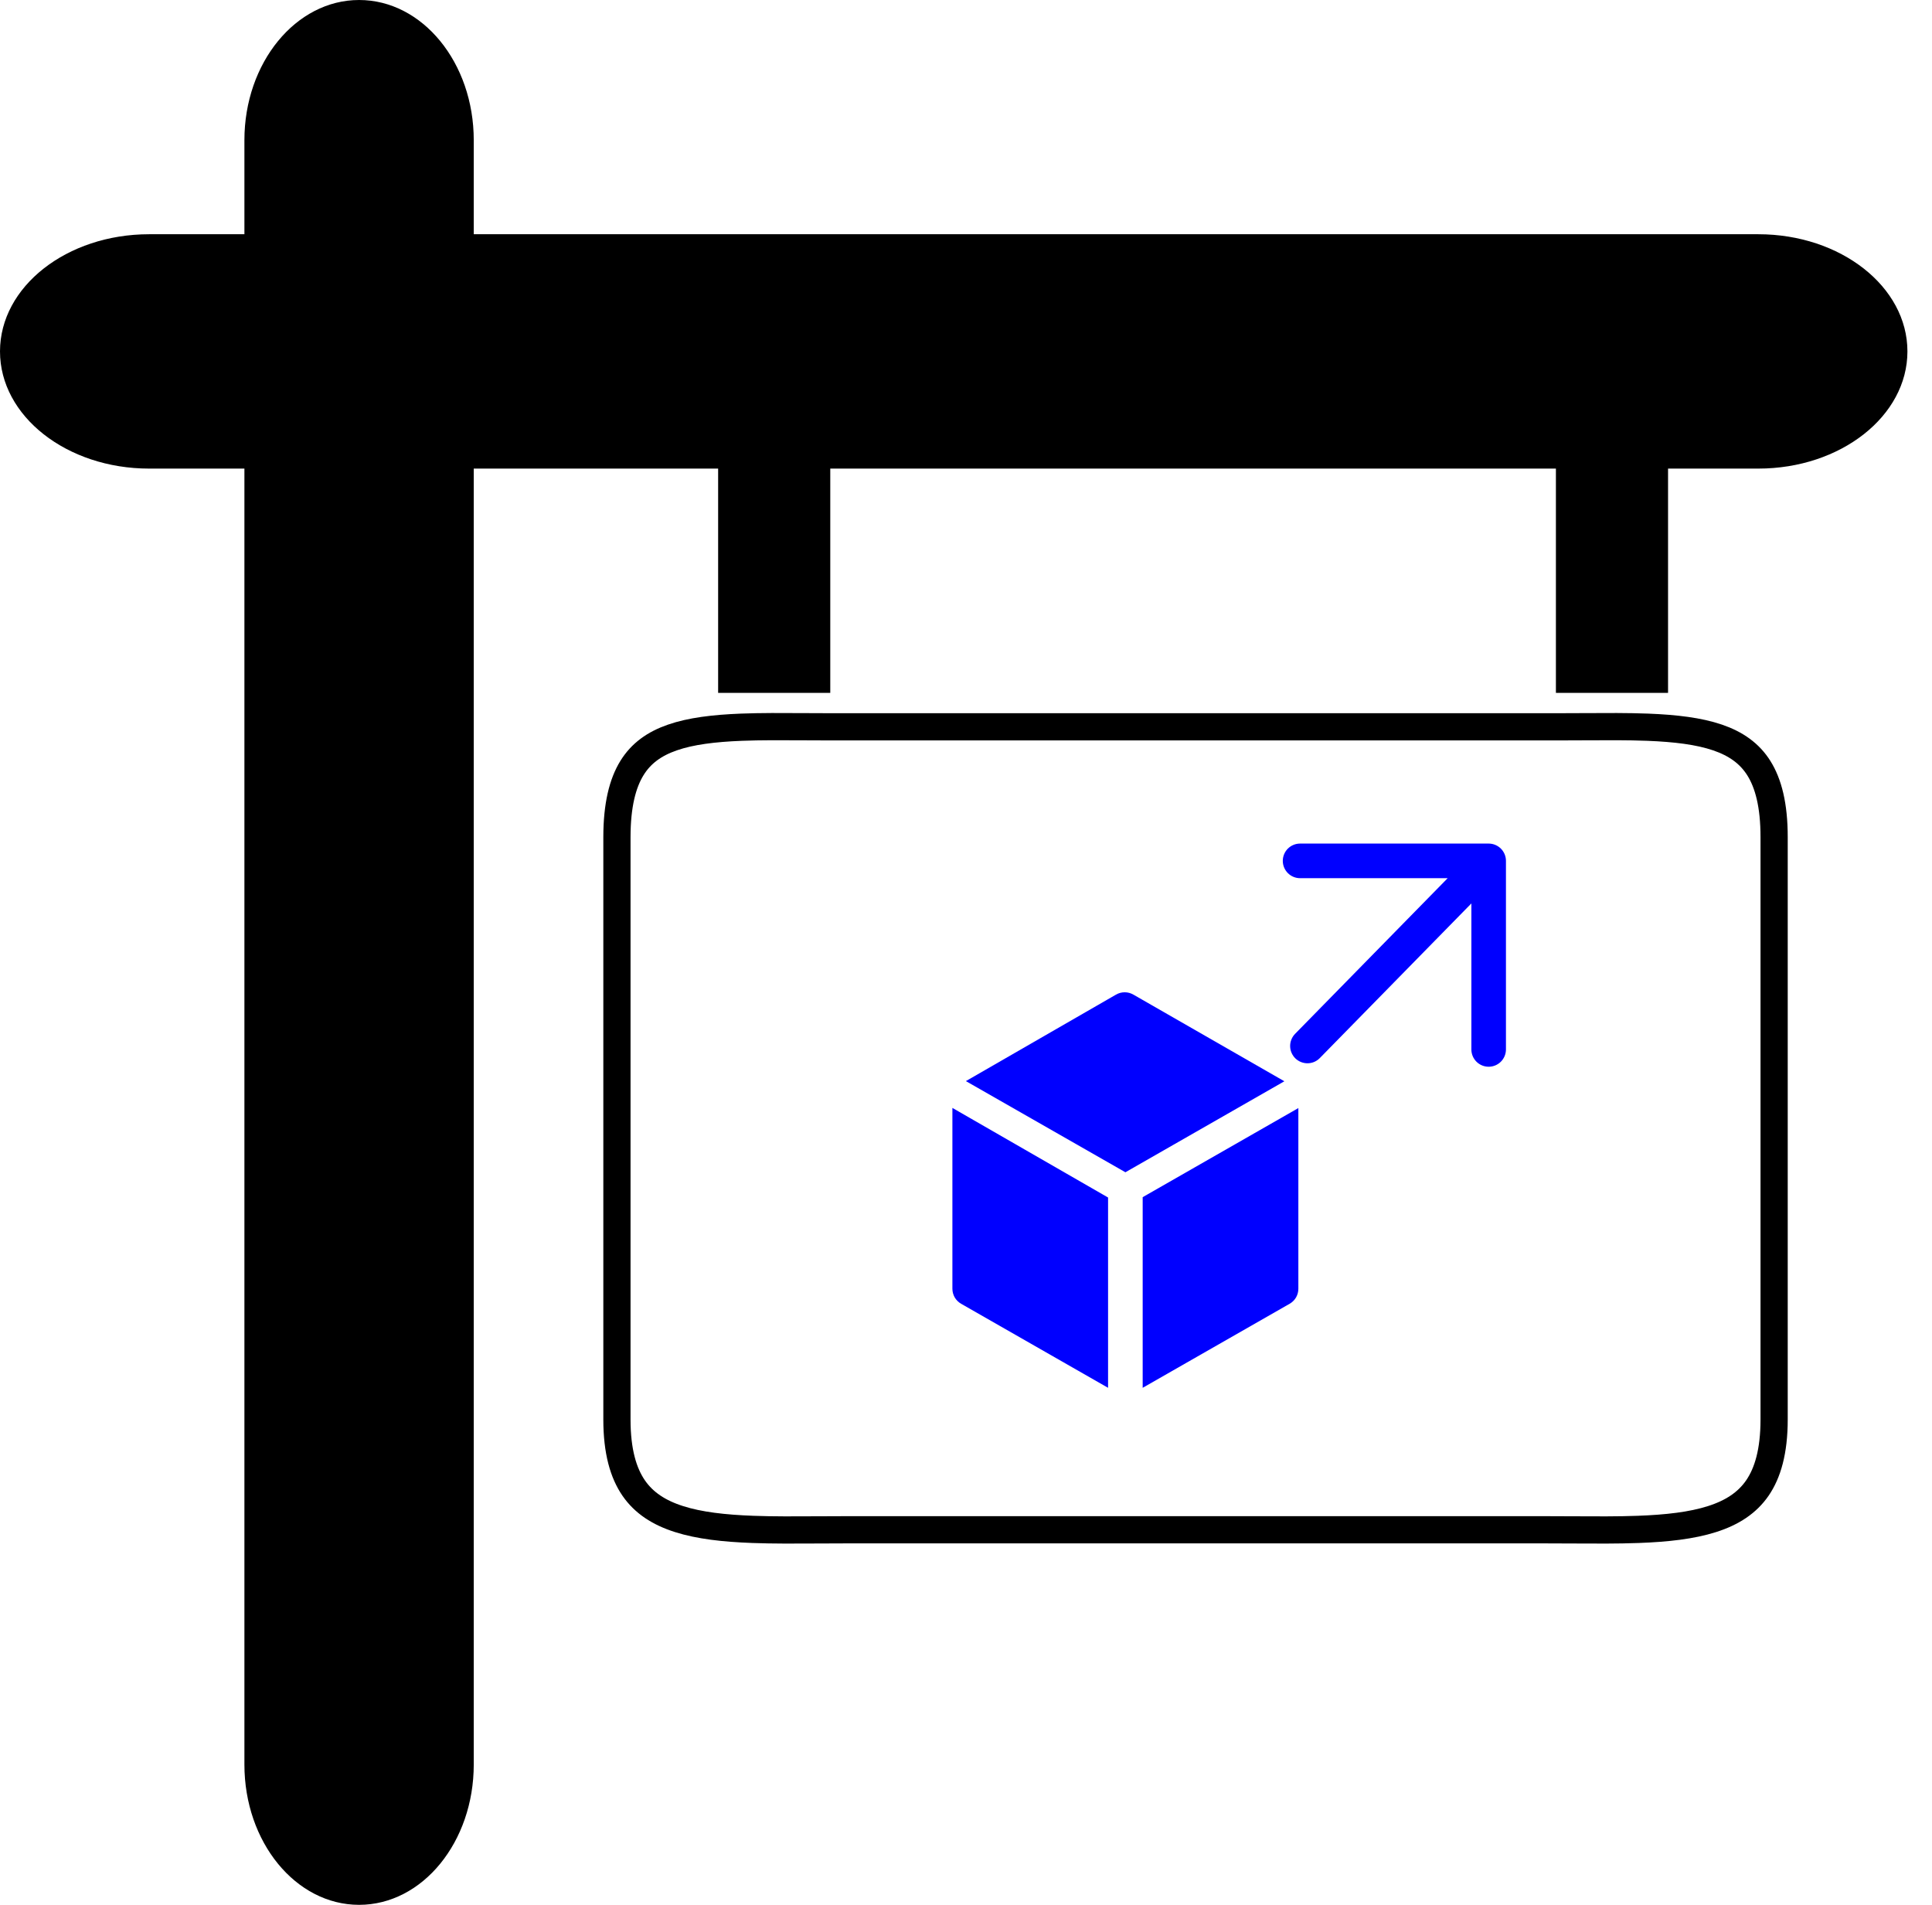
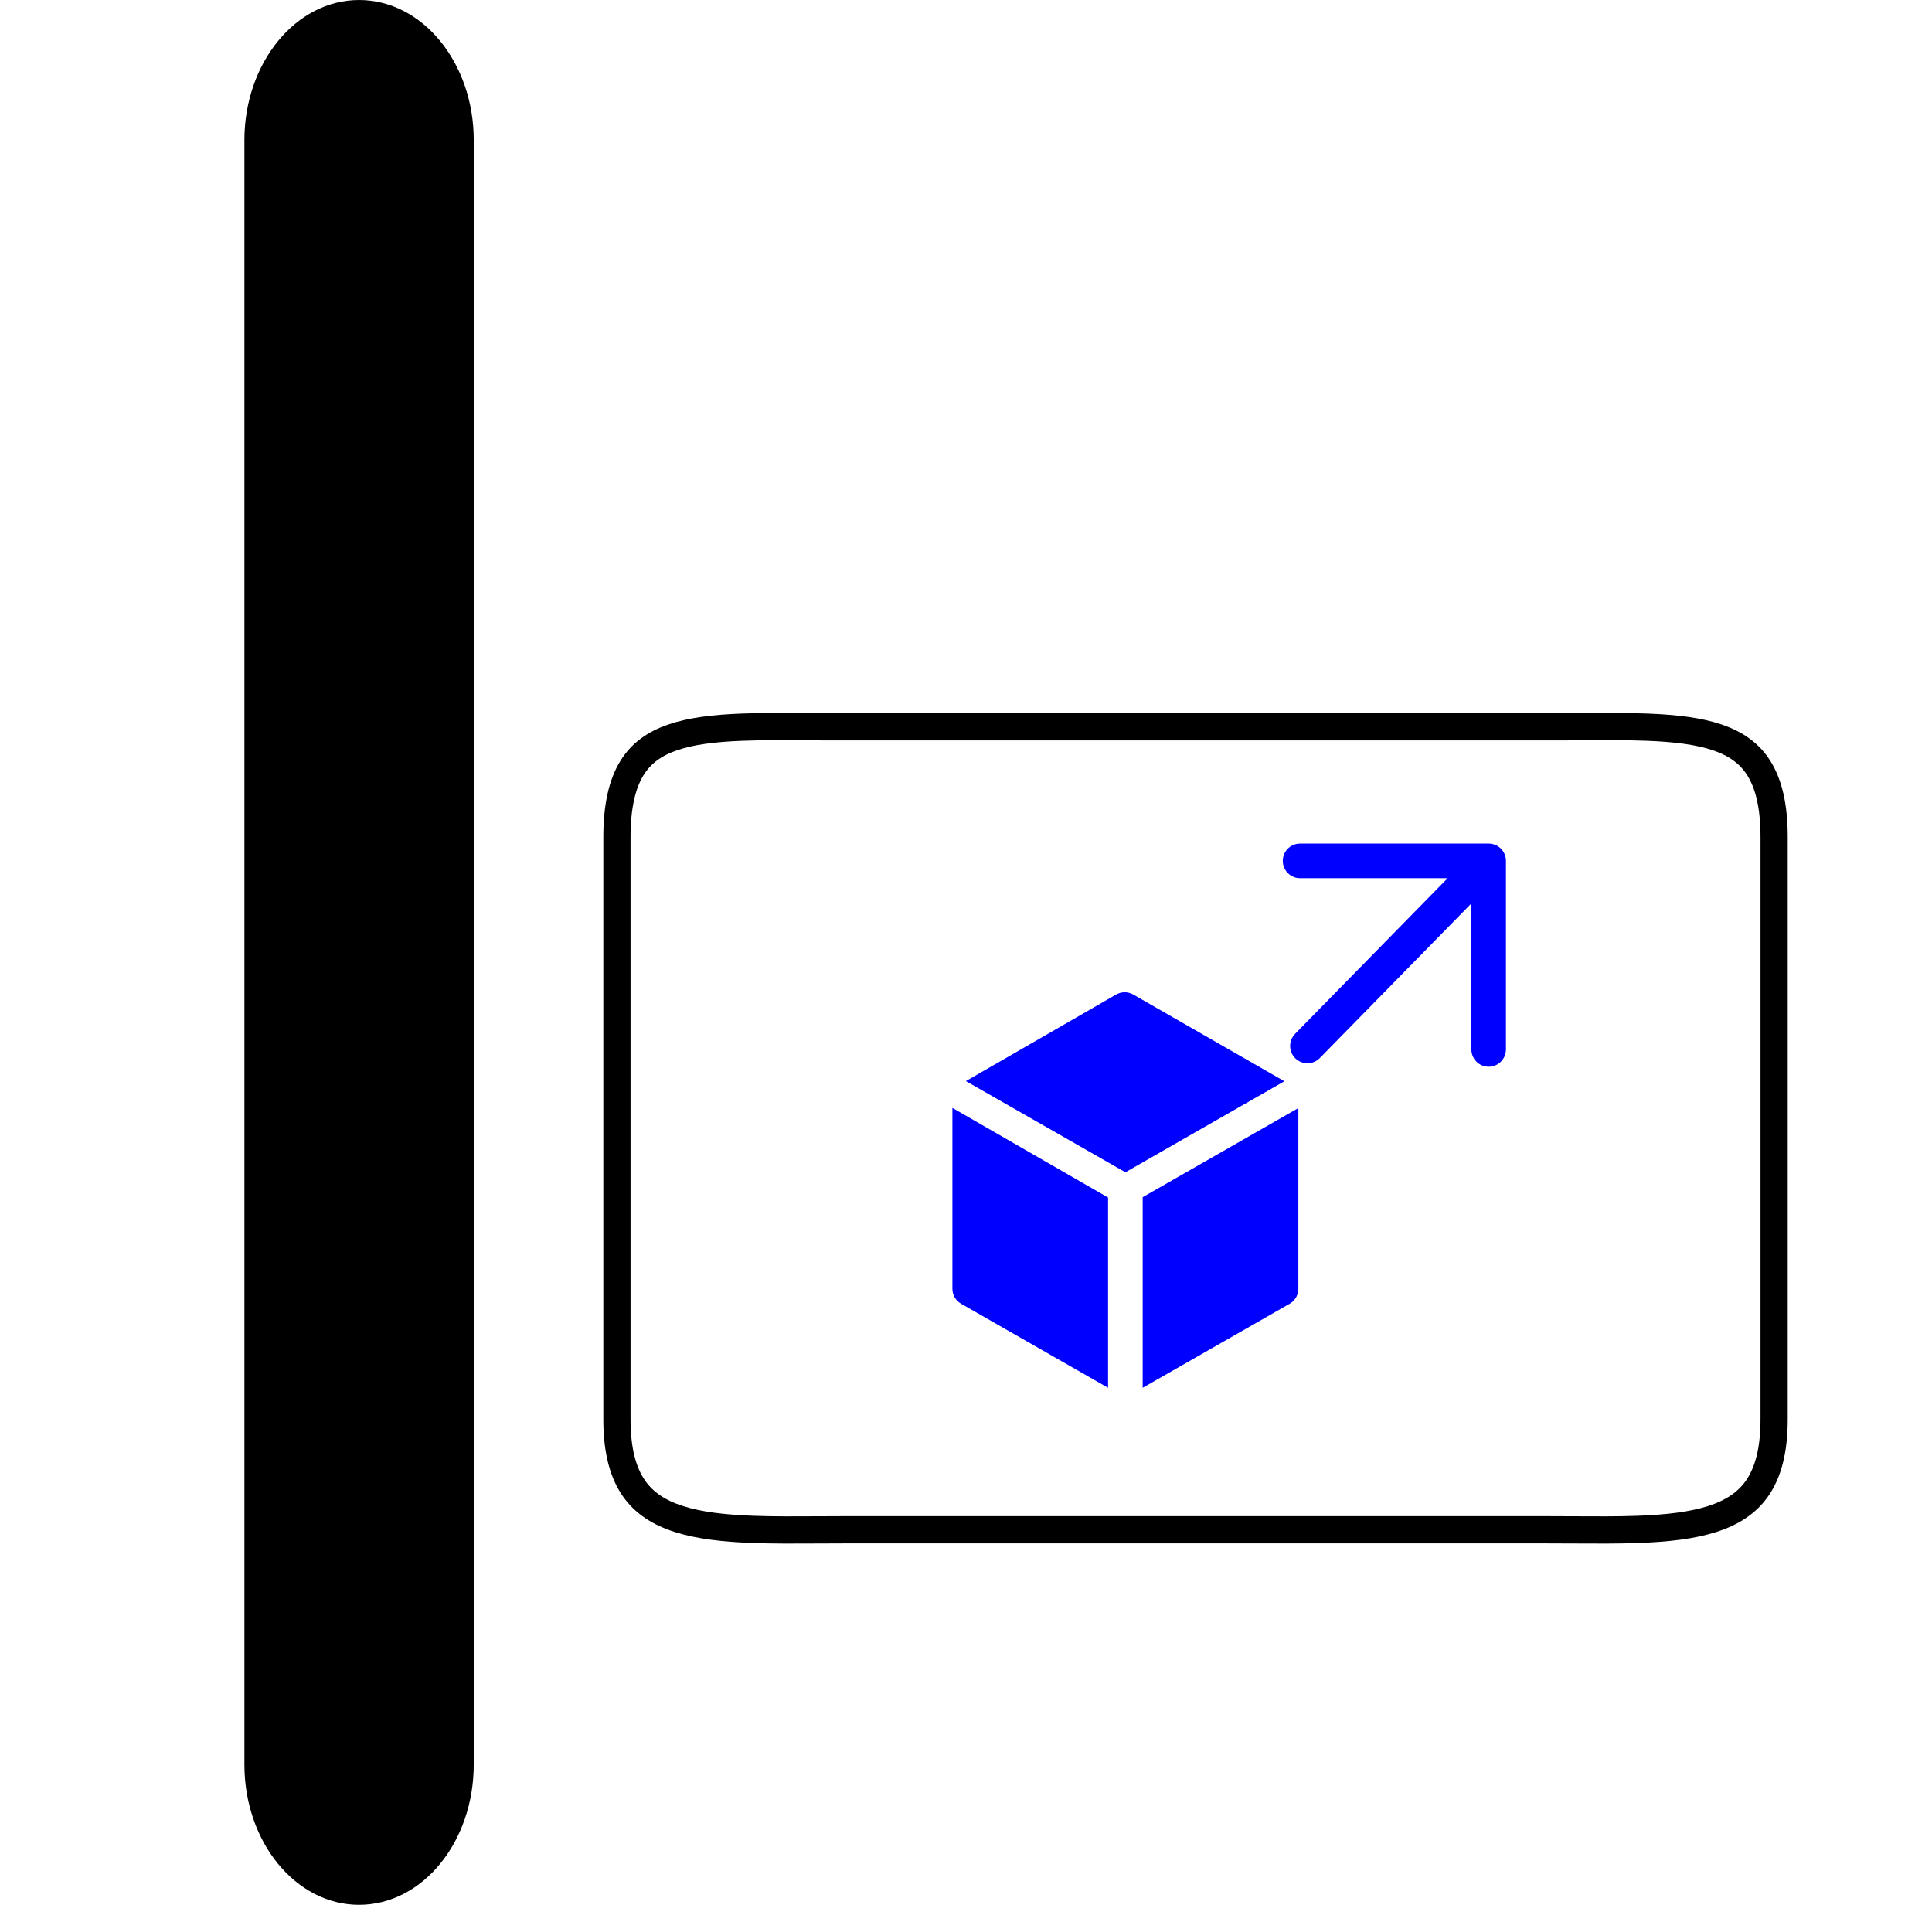
<svg xmlns="http://www.w3.org/2000/svg" width="71" height="70" viewBox="0 0 71 70" fill="none">
  <path fill-rule="evenodd" clip-rule="evenodd" d="M17.41 64.845C17.41 67.691 15.527 70 13.196 70C10.869 70 8.982 67.695 8.982 64.845V5.15C8.982 2.309 10.869 0 13.196 0C15.527 0 17.41 2.305 17.41 5.15V64.845Z" fill="black" />
-   <path fill-rule="evenodd" clip-rule="evenodd" d="M64.616 8.608C67.642 8.608 70.097 10.534 70.097 12.914C70.097 15.293 67.642 17.22 64.616 17.22H5.48C2.454 17.22 0 15.293 0 12.914C0 10.534 2.454 8.608 5.48 8.608H64.616Z" fill="black" />
  <path d="M65.198 30.766V30.767V52.165C65.198 53.34 64.96 54.134 64.582 54.684C64.207 55.228 63.656 55.588 62.919 55.823C62.173 56.062 61.261 56.164 60.202 56.203C59.447 56.231 58.642 56.226 57.789 56.221C57.444 56.219 57.091 56.217 56.73 56.217H31.14C30.779 56.217 30.426 56.219 30.081 56.221C29.228 56.226 28.423 56.231 27.668 56.203C26.609 56.164 25.697 56.062 24.951 55.823C24.214 55.588 23.663 55.228 23.288 54.684C22.91 54.134 22.672 53.34 22.672 52.165V30.767C22.672 29.581 22.883 28.779 23.223 28.226C23.557 27.684 24.046 27.332 24.71 27.102C25.387 26.867 26.231 26.764 27.242 26.724C27.964 26.696 28.743 26.701 29.585 26.706C29.925 26.708 30.274 26.71 30.634 26.71H57.148C57.507 26.71 57.857 26.708 58.197 26.706C59.042 26.701 59.826 26.696 60.554 26.724C61.574 26.764 62.43 26.867 63.12 27.102C63.797 27.334 64.297 27.688 64.637 28.229C64.984 28.782 65.199 29.582 65.198 30.766Z" stroke="black" />
-   <path fill-rule="evenodd" clip-rule="evenodd" d="M26.391 12.821H30.512V25.462H26.391V12.821Z" fill="black" />
-   <path fill-rule="evenodd" clip-rule="evenodd" d="M57.179 12.821H61.3V25.462H57.179V12.821Z" fill="black" />
  <path d="M54.707 31H47.778C47.609 31 47.447 31.067 47.328 31.186C47.209 31.305 47.142 31.467 47.142 31.636C47.142 31.804 47.209 31.966 47.328 32.085C47.447 32.205 47.609 32.272 47.778 32.272H53.201L47.593 37.993C47.535 38.053 47.489 38.123 47.458 38.201C47.427 38.278 47.411 38.361 47.412 38.445C47.413 38.528 47.43 38.611 47.463 38.688C47.496 38.764 47.543 38.834 47.603 38.893C47.663 38.951 47.733 38.997 47.811 39.028C47.888 39.059 47.971 39.075 48.055 39.074C48.138 39.073 48.221 39.056 48.298 39.023C48.374 38.99 48.444 38.943 48.502 38.883L54.072 33.2V38.565C54.072 38.734 54.139 38.895 54.258 39.015C54.377 39.134 54.539 39.201 54.707 39.201C54.876 39.201 55.038 39.134 55.157 39.015C55.276 38.895 55.343 38.734 55.343 38.565V31.636C55.343 31.467 55.276 31.305 55.157 31.186C55.038 31.067 54.876 31 54.707 31Z" fill="#0000FF" />
  <path d="M41.65 36.55C41.553 36.494 41.444 36.465 41.332 36.465C41.221 36.465 41.111 36.494 41.014 36.55L35.496 39.729L41.358 43.079L47.2 39.735L41.65 36.55Z" fill="#0000FF" />
  <path d="M35 47.357C35 47.469 35.029 47.579 35.084 47.676C35.14 47.773 35.221 47.854 35.318 47.91L40.721 51V44.007L35 40.714V47.357Z" fill="#0000FF" />
  <path d="M41.993 51L47.396 47.91C47.493 47.854 47.574 47.774 47.63 47.677C47.685 47.58 47.715 47.469 47.714 47.357V40.72L41.993 43.994V51Z" fill="#0000FF" />
</svg>